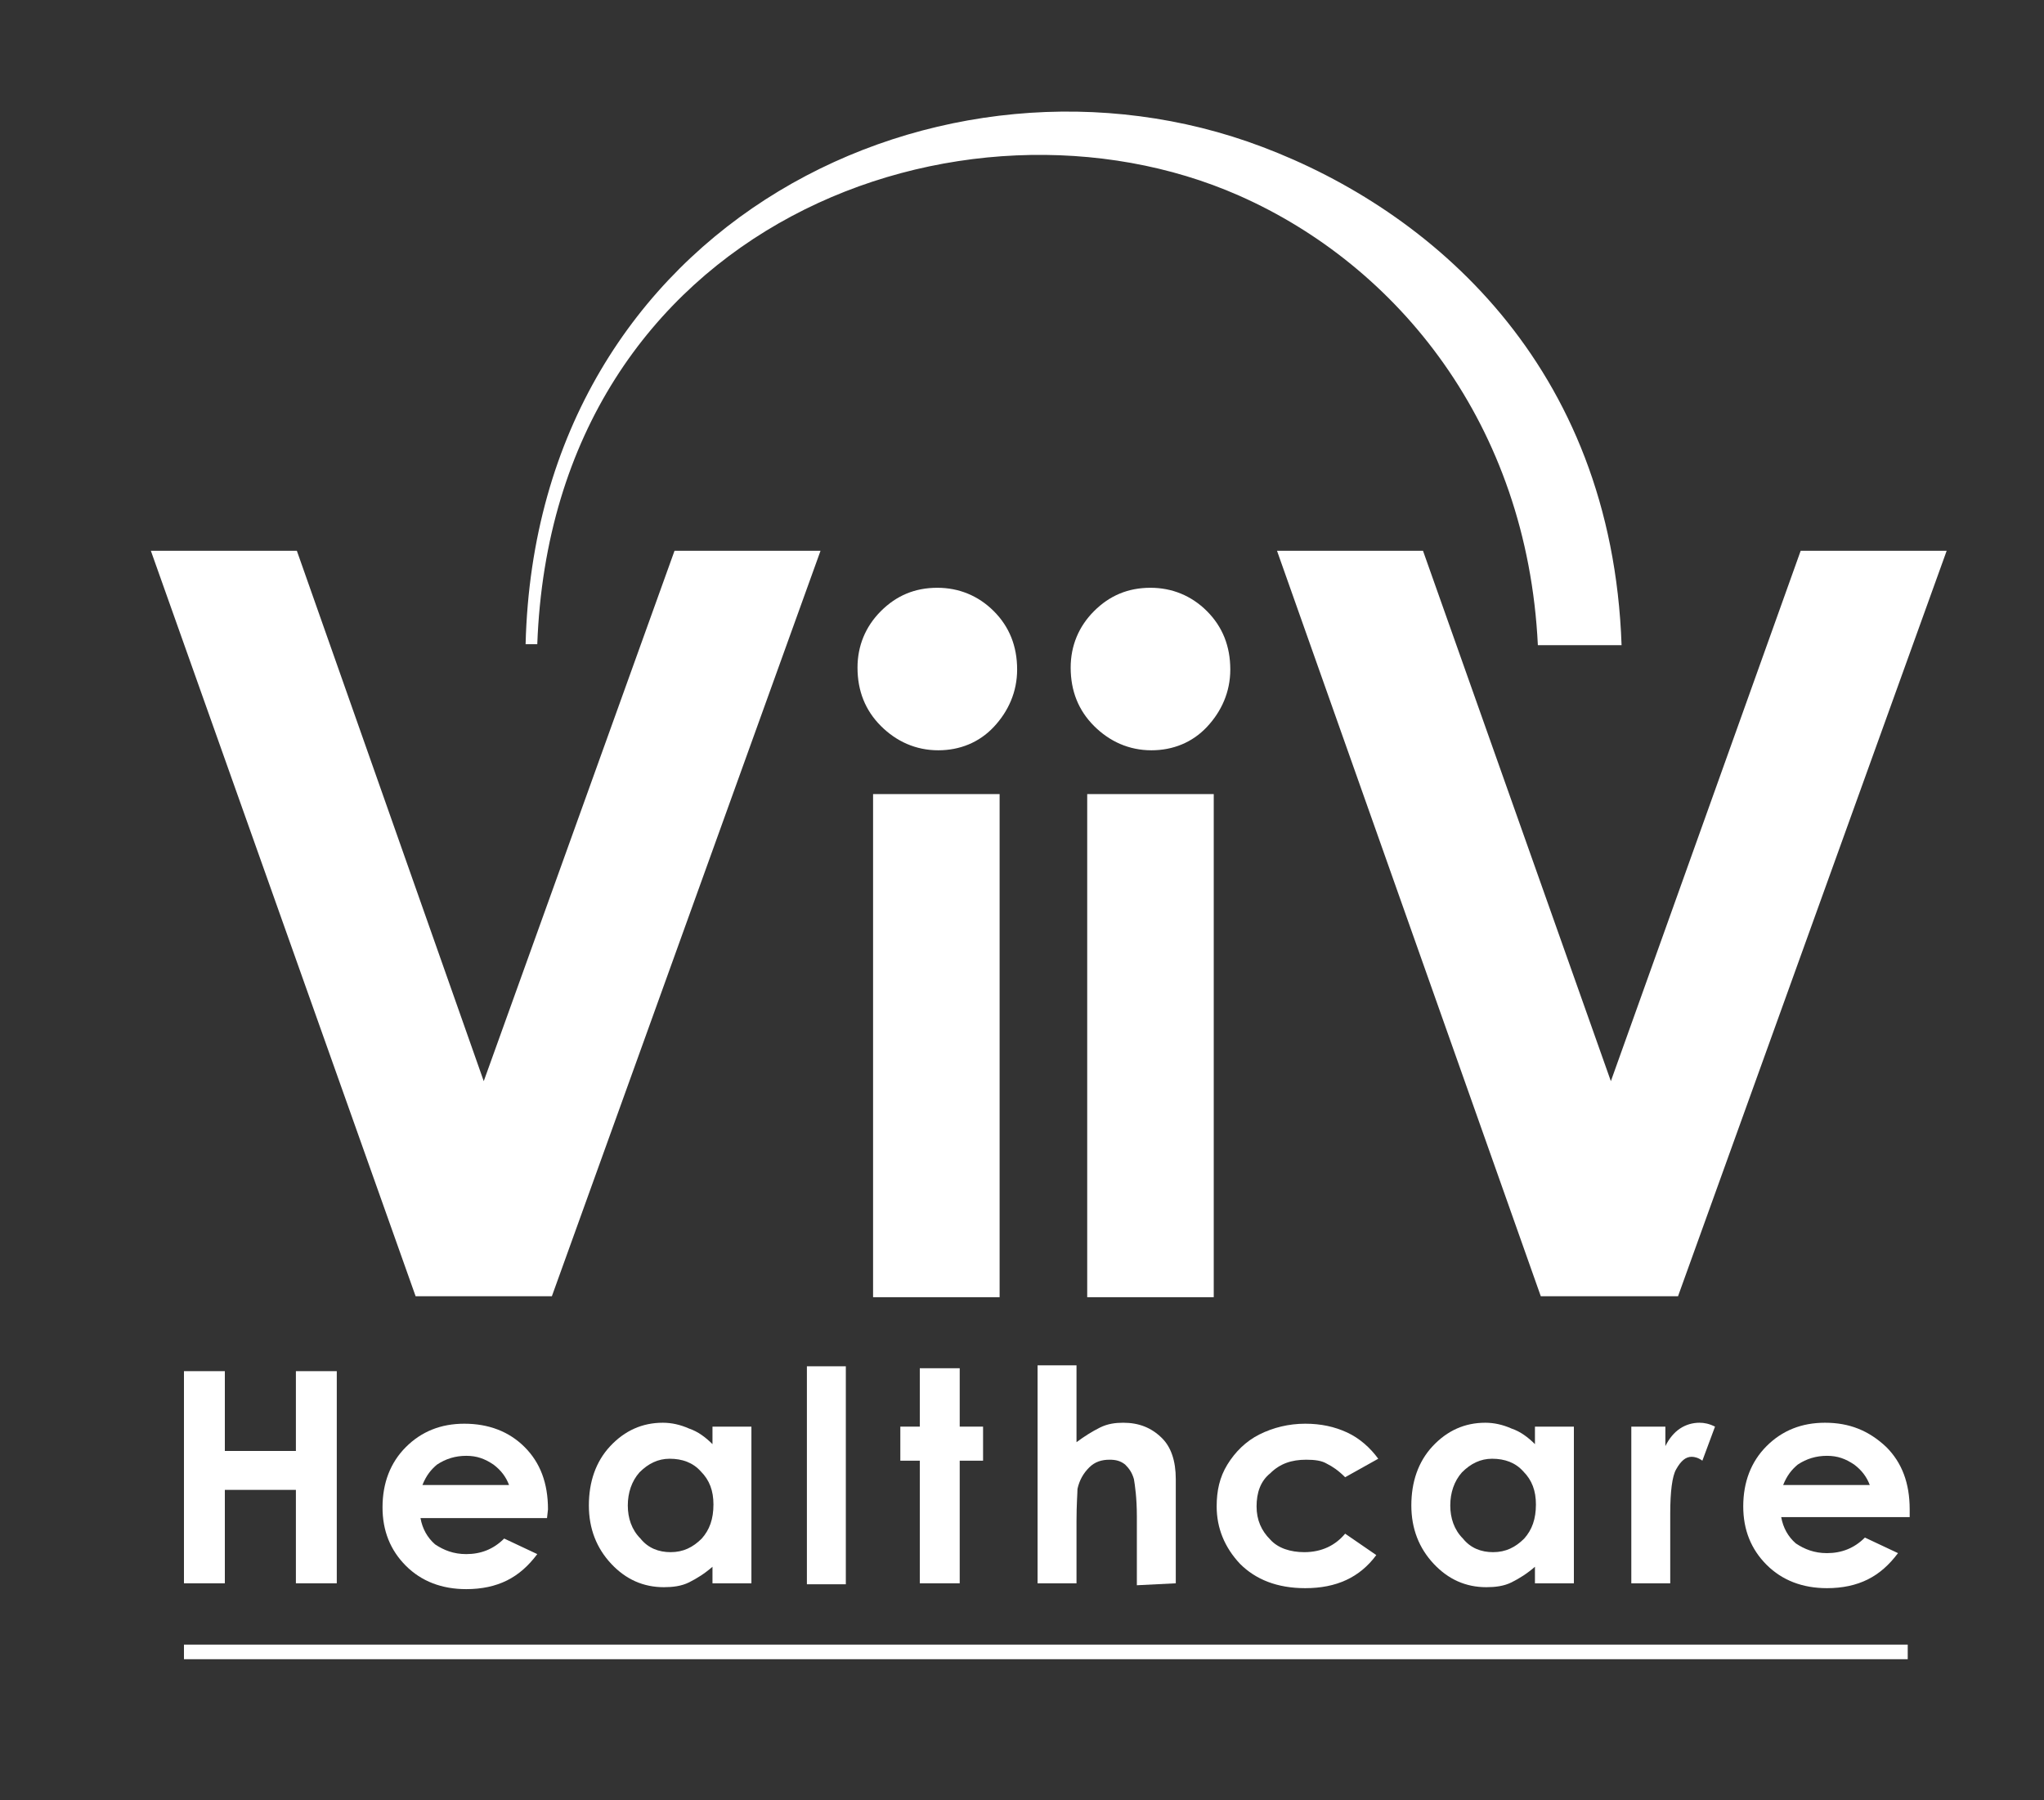
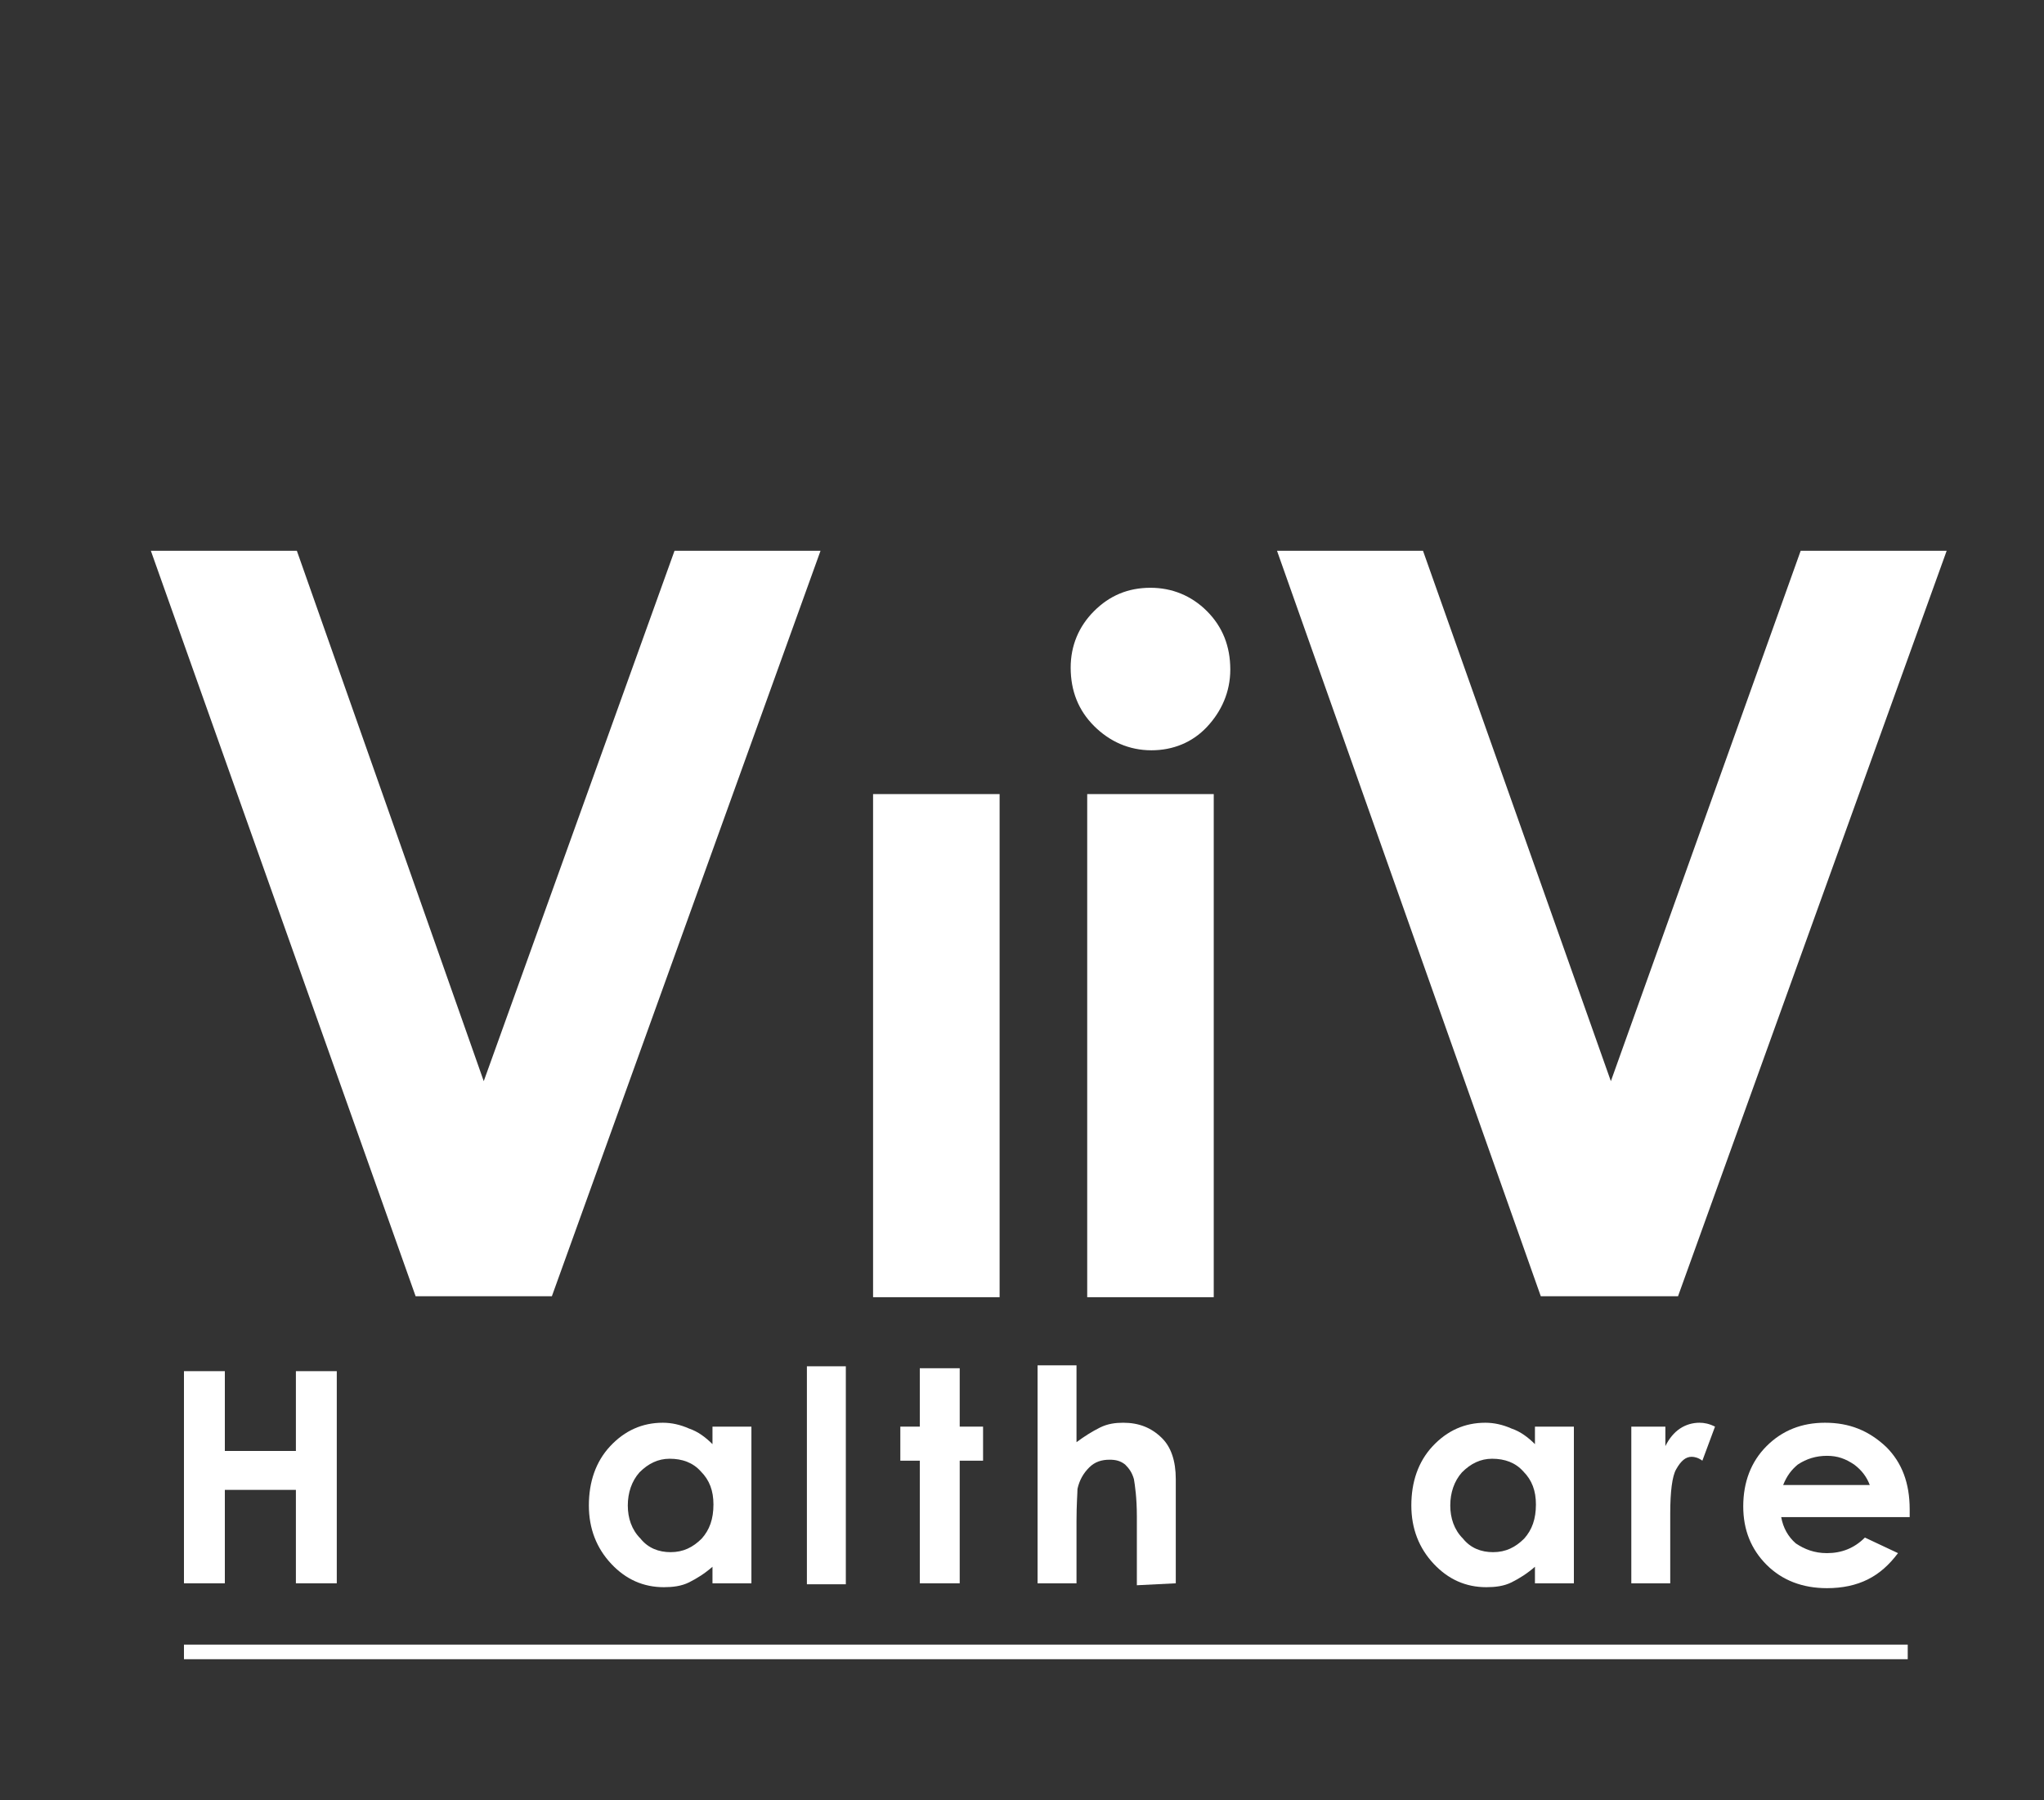
<svg xmlns="http://www.w3.org/2000/svg" version="1.1" id="Layer_1" x="0px" y="0px" viewBox="0 0 210 185" preserveAspectRatio="xMaxYMid" style="enable-background:new 0 0 210 185;" xml:space="preserve">
  <rect x="0" y="0" width="210" height="185" fill="#333333" stroke="none" />
  <style type="text/css">
	.st0{fill:#FFFFFF;}
</style>
  <g>
    <rect x="18.9" y="169" class="st0" width="177.1" height="1.5" />
    <polygon class="st0" points="56.7,133.2 84.3,56.6 69.3,56.6 49.7,111.1 30.5,56.6 15.5,56.6 42.7,133.2  " />
-     <path class="st0" d="M102.1,62.8c-1.6-1.6-3.6-2.4-5.8-2.4c-2.3,0-4.2,0.8-5.8,2.4c-1.6,1.6-2.4,3.6-2.4,5.8c0,2.4,0.8,4.4,2.4,6   s3.6,2.5,5.9,2.5c2.2,0,4.2-0.8,5.7-2.4s2.4-3.6,2.4-5.9C104.5,66.4,103.7,64.4,102.1,62.8z" />
    <rect x="89.7" y="81.6" class="st0" width="13" height="51.7" />
    <path class="st0" d="M124,62.8c-1.6-1.6-3.6-2.4-5.8-2.4c-2.3,0-4.2,0.8-5.8,2.4s-2.4,3.6-2.4,5.8c0,2.4,0.8,4.4,2.4,6   c1.6,1.6,3.6,2.5,5.9,2.5c2.2,0,4.2-0.8,5.7-2.4s2.4-3.6,2.4-5.9C126.4,66.4,125.6,64.4,124,62.8z" />
    <rect x="111.7" y="81.6" class="st0" width="13" height="51.7" />
    <polygon class="st0" points="146.2,56.6 131.2,56.6 158.3,133.2 172.4,133.2 200,56.6 185,56.6 165.5,111.1  " />
-     <path class="st0" d="M127.3,20.1c16.3,7.2,29.6,23.5,30.7,46.2h8.6c-1-28.9-19.7-44.7-36.9-51.2C97,2.7,55.1,22.6,54,66.2h1.2   C56.8,22.8,99.2,7.7,127.3,20.1z" />
    <polygon class="st0" points="23.1,153.1 30.4,153.1 30.4,162.7 34.6,162.7 34.6,140.9 30.4,140.9 30.4,149.1 23.1,149.1    23.1,140.9 18.9,140.9 18.9,162.7 23.1,162.7  " />
-     <path class="st0" d="M56.3,155.1c0-2.7-0.8-4.8-2.4-6.4s-3.7-2.4-6.2-2.4c-2.4,0-4.4,0.8-6,2.4c-1.6,1.6-2.4,3.7-2.4,6.2   c0,2.4,0.8,4.4,2.4,6c1.6,1.6,3.7,2.4,6.2,2.4c1.6,0,3-0.3,4.2-0.9s2.2-1.5,3.1-2.7l-3.4-1.6c-1.1,1.1-2.4,1.6-3.9,1.6   c-1.3,0-2.3-0.4-3.2-1c-0.8-0.7-1.3-1.6-1.5-2.7h13L56.3,155.1z M43.4,152.6c0.4-1,0.9-1.6,1.5-2.1c0.9-0.6,1.9-0.9,3-0.9   s1.9,0.3,2.8,0.9c0.8,0.6,1.3,1.3,1.6,2.1H43.4z" />
    <path class="st0" d="M77.2,162.7v-16.1h-4v1.8c-0.7-0.7-1.5-1.3-2.4-1.6c-0.9-0.4-1.8-0.6-2.7-0.6c-2.1,0-3.9,0.8-5.4,2.4   s-2.2,3.7-2.2,6.1s0.8,4.4,2.3,6s3.3,2.4,5.4,2.4c0.9,0,1.8-0.1,2.6-0.5c0.8-0.4,1.6-0.9,2.4-1.6v1.7L77.2,162.7L77.2,162.7z    M72.1,158.1c-0.9,0.9-1.9,1.4-3.2,1.4c-1.2,0-2.3-0.4-3.1-1.4c-0.9-0.9-1.3-2.1-1.3-3.4s0.4-2.5,1.2-3.4c0.9-0.9,1.9-1.4,3.1-1.4   c1.3,0,2.4,0.4,3.2,1.3c0.9,0.9,1.3,2,1.3,3.4C73.3,156.1,72.9,157.2,72.1,158.1z" />
    <rect x="82.9" y="140.4" class="st0" width="4" height="22.4" />
    <polygon class="st0" points="98.6,162.7 98.6,150.1 101,150.1 101,146.6 98.6,146.6 98.6,140.6 94.5,140.6 94.5,146.6 92.5,146.6    92.5,150.1 94.5,150.1 94.5,162.7  " />
    <path class="st0" d="M120.8,162.7V152c0-1.9-0.5-3.3-1.4-4.2c-1.1-1.1-2.4-1.6-4-1.6c-0.8,0-1.6,0.1-2.4,0.5   c-0.8,0.4-1.6,0.9-2.4,1.5v-7.9h-4v22.4h4v-6.4c0-1.7,0.1-2.9,0.1-3.3c0.2-0.9,0.6-1.6,1.2-2.2c0.6-0.6,1.3-0.8,2.1-0.8   c0.6,0,1.1,0.1,1.6,0.5c0.4,0.4,0.7,0.8,0.9,1.5c0.1,0.6,0.3,1.9,0.3,3.8v7.1L120.8,162.7L120.8,162.7z" />
-     <path class="st0" d="M134.2,150c0.9,0,1.6,0.1,2.1,0.4c0.6,0.3,1.2,0.7,1.9,1.4l3.4-1.9c-0.8-1.1-1.9-2.1-3.2-2.7   c-1.3-0.6-2.7-0.9-4.3-0.9c-1.7,0-3.3,0.4-4.7,1.1c-1.4,0.7-2.5,1.8-3.3,3.1s-1.1,2.7-1.1,4.3c0,2.2,0.8,4.2,2.4,5.9   c1.6,1.6,3.8,2.5,6.7,2.5c3.2,0,5.6-1.1,7.3-3.4l-3.2-2.2c-1,1.2-2.4,1.9-4.2,1.9c-1.4,0-2.7-0.4-3.5-1.3c-0.9-0.9-1.4-2-1.4-3.4   s0.4-2.6,1.4-3.4C131.5,150.4,132.7,150,134.2,150z" />
    <path class="st0" d="M161.7,162.7v-16.1h-4v1.8c-0.7-0.7-1.5-1.3-2.4-1.6c-0.9-0.4-1.8-0.6-2.7-0.6c-2.1,0-3.9,0.8-5.4,2.4   c-1.5,1.6-2.2,3.7-2.2,6.1s0.8,4.4,2.3,6s3.3,2.4,5.4,2.4c0.9,0,1.8-0.1,2.6-0.5s1.6-0.9,2.4-1.6v1.7L161.7,162.7L161.7,162.7z    M156.6,158.1c-0.9,0.9-1.9,1.4-3.2,1.4c-1.2,0-2.3-0.4-3.1-1.4c-0.9-0.9-1.3-2.1-1.3-3.4s0.4-2.5,1.2-3.4c0.9-0.9,1.9-1.4,3.1-1.4   c1.3,0,2.4,0.4,3.2,1.3c0.9,0.9,1.3,2,1.3,3.4C157.8,156.1,157.4,157.2,156.6,158.1z" />
    <path class="st0" d="M173.8,149.7c0.3,0,0.7,0.1,1.1,0.4l1.3-3.5c-0.6-0.3-1.1-0.4-1.6-0.4c-0.7,0-1.4,0.2-2,0.6   c-0.6,0.4-1.1,1-1.5,1.8v-2h-3.5v16.1h4v-6.4v-0.8c0-2.2,0.2-3.8,0.6-4.5C172.7,150.1,173.2,149.7,173.8,149.7z" />
    <path class="st0" d="M187.5,146.2c-2.4,0-4.4,0.8-6,2.4c-1.6,1.6-2.4,3.7-2.4,6.2c0,2.4,0.8,4.4,2.4,6c1.6,1.6,3.7,2.4,6.2,2.4   c1.6,0,3-0.3,4.2-0.9c1.2-0.6,2.2-1.5,3.1-2.7l-3.4-1.6c-1.1,1.1-2.4,1.6-3.9,1.6c-1.3,0-2.3-0.4-3.2-1c-0.8-0.7-1.3-1.6-1.5-2.7   h13.2v-0.8c0-2.7-0.8-4.8-2.4-6.4C192,147,190,146.2,187.5,146.2z M183.2,152.6c0.4-1,0.9-1.6,1.5-2.1c0.9-0.6,1.9-0.9,3-0.9   s1.9,0.3,2.8,0.9c0.8,0.6,1.3,1.3,1.6,2.1H183.2z" />
  </g>
</svg>